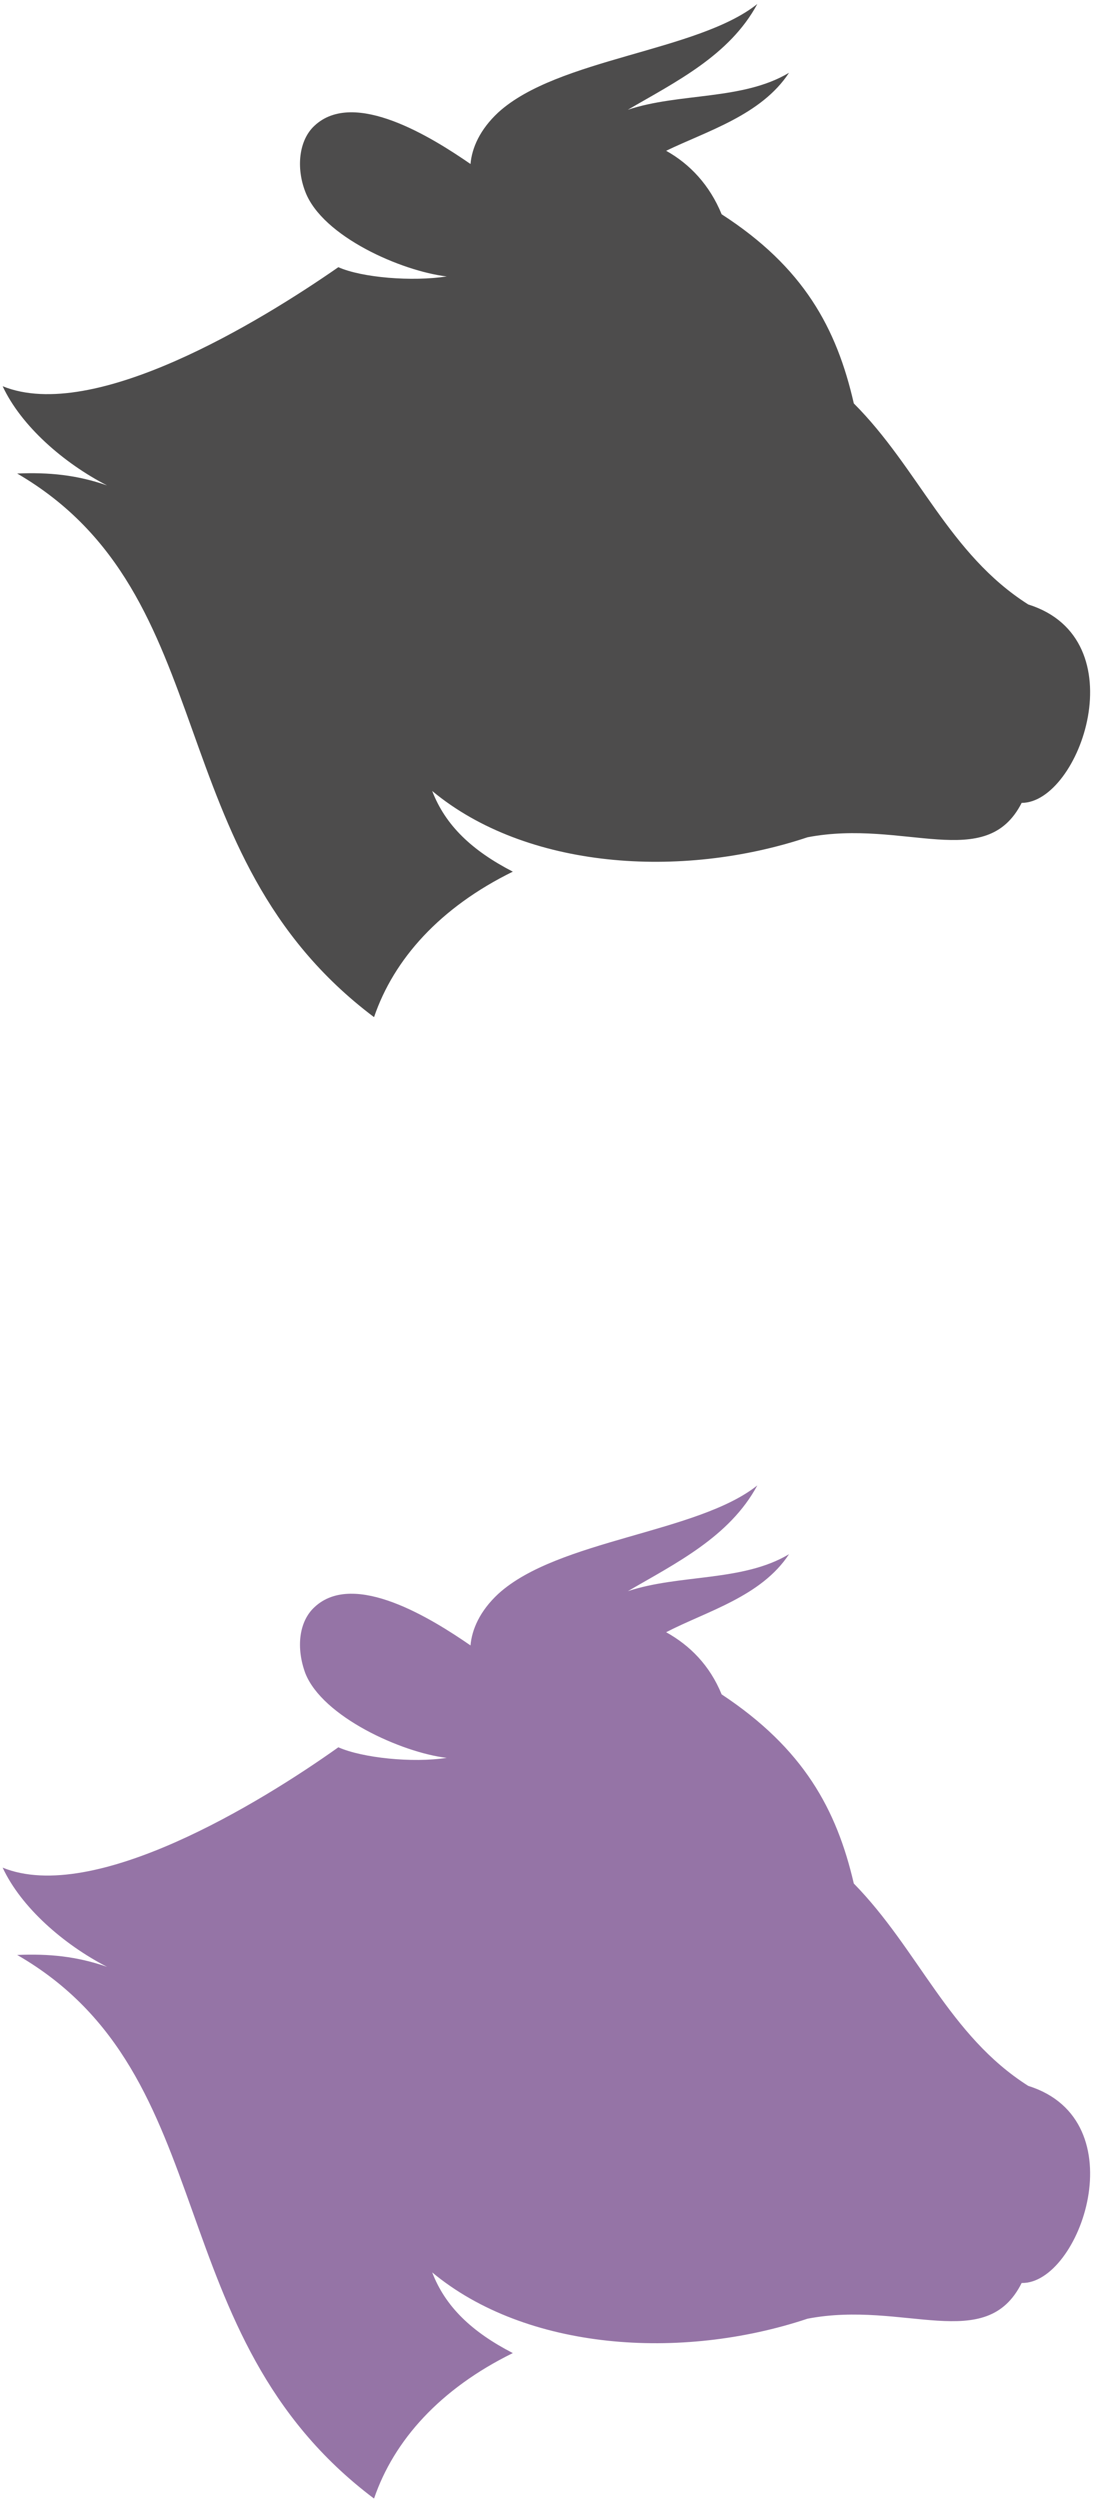
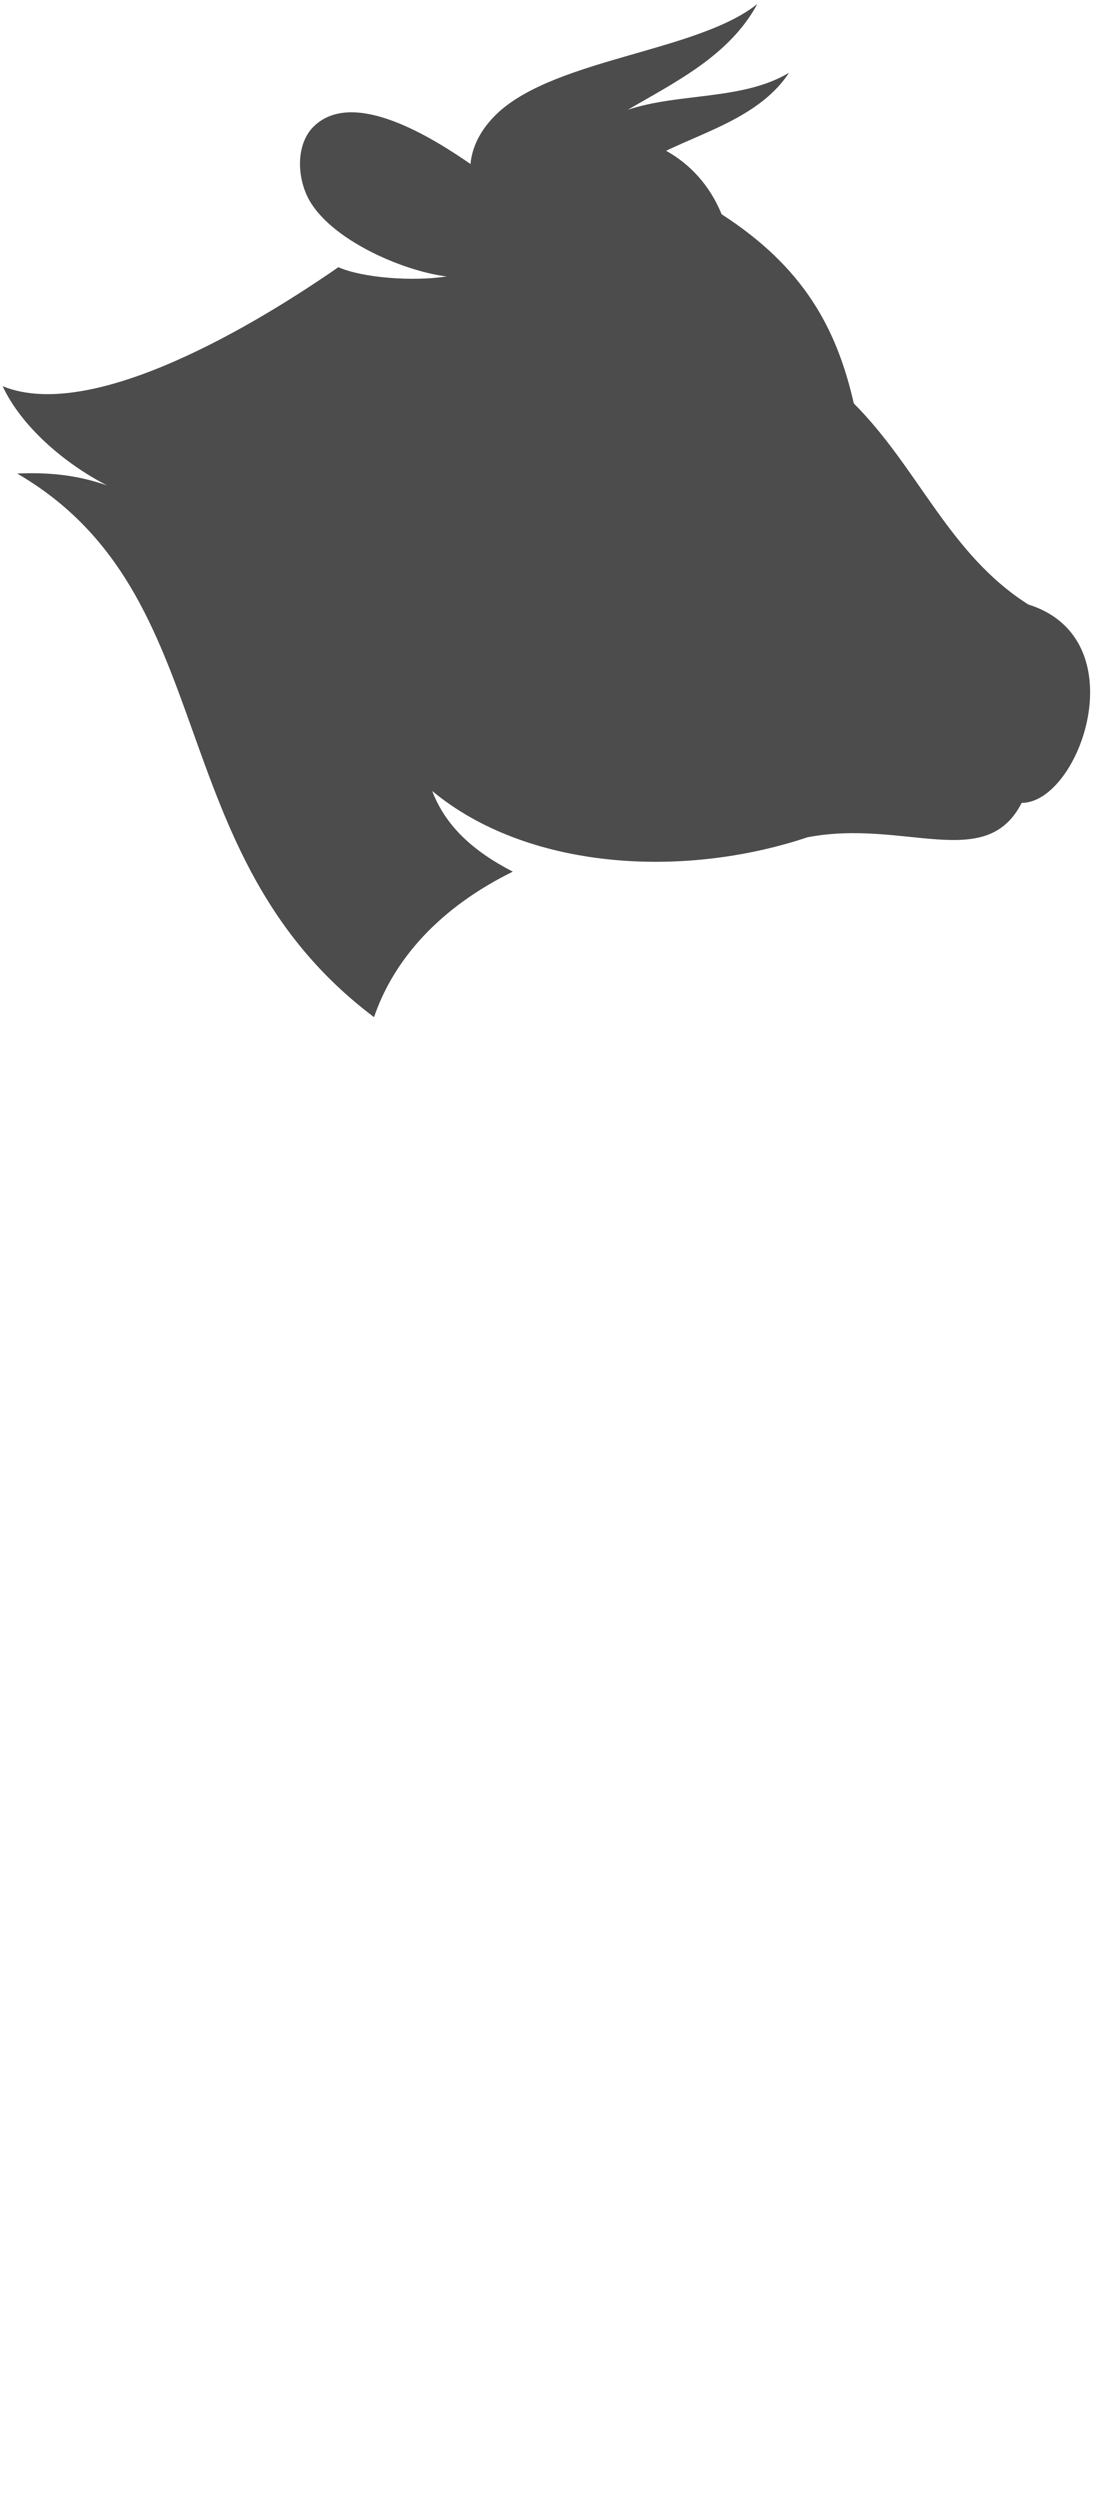
<svg xmlns="http://www.w3.org/2000/svg" version="1.2" viewBox="0 0 83 189" width="83" height="189">
  <title>bydlo-icon-svg</title>
  <style>
		.s0 { fill: #4d4c4c } 
		.s1 { fill: #9574a6 } 
	</style>
  <path id="Layer" fill-rule="evenodd" class="s0" d="m1.3 35.8c15.8 9.2 10.5 28.7 27 41.1 1.5-4.4 5-8.3 10.5-11-3.1-1.6-5.1-3.5-6.1-6.1 7.1 5.9 18.8 6.7 28.4 3.5 7.3-1.4 13.5 2.7 16.2-2.6 4.4 0 8.8-12.4 0.5-15-6-3.8-8.3-10.3-13.2-15.2-1.3-5.7-3.8-10.3-10-14.3-0.9-2.2-2.4-3.8-4.2-4.8 3.1-1.5 7.2-2.7 9.3-5.9-3.5 2.1-8.3 1.5-12.2 2.8 3.6-2.1 7.7-4.1 9.8-8-4.5 3.6-15.1 4.1-19.6 8.2-1.4 1.3-2 2.7-2.1 3.9-2.9-2-8.8-5.7-11.8-2.9-1.2 1.1-1.4 3.2-0.7 5 1.3 3.4 7.3 6 10.7 6.4-2.6 0.4-6.4 0.1-8.2-0.7-5.9 4.1-18.5 11.8-25.4 9 1.4 3 4.6 5.8 7.9 7.5-2.3-0.8-4.4-1-6.8-0.9z" />
-   <path id="Layer" fill-rule="evenodd" class="s1" d="m1.3 147.8c15.8 9.1 10.5 28.7 27 41.1 1.5-4.4 5-8.3 10.5-11-3.1-1.6-5.1-3.5-6.1-6.1 7.1 5.9 18.8 6.7 28.4 3.5 7.3-1.4 13.5 2.7 16.2-2.7 4.4 0.1 8.8-12.3 0.5-14.9-6-3.8-8.3-10.3-13.2-15.3-1.3-5.6-3.8-10.2-10-14.3-0.9-2.2-2.4-3.7-4.2-4.7 3.1-1.6 7.2-2.7 9.3-5.9-3.5 2.1-8.3 1.5-12.2 2.8 3.6-2.1 7.7-4.1 9.8-8-4.5 3.6-15.1 4.1-19.6 8.2-1.4 1.3-2 2.7-2.1 3.9-2.9-2-8.8-5.7-11.8-2.9-1.2 1.1-1.4 3.1-0.7 5 1.3 3.3 7.3 6 10.7 6.4-2.6 0.4-6.4 0-8.2-0.8-5.9 4.2-18.5 11.9-25.4 9.1 1.4 3 4.6 5.8 7.9 7.5-2.3-0.8-4.4-1-6.8-0.9z" />
</svg>